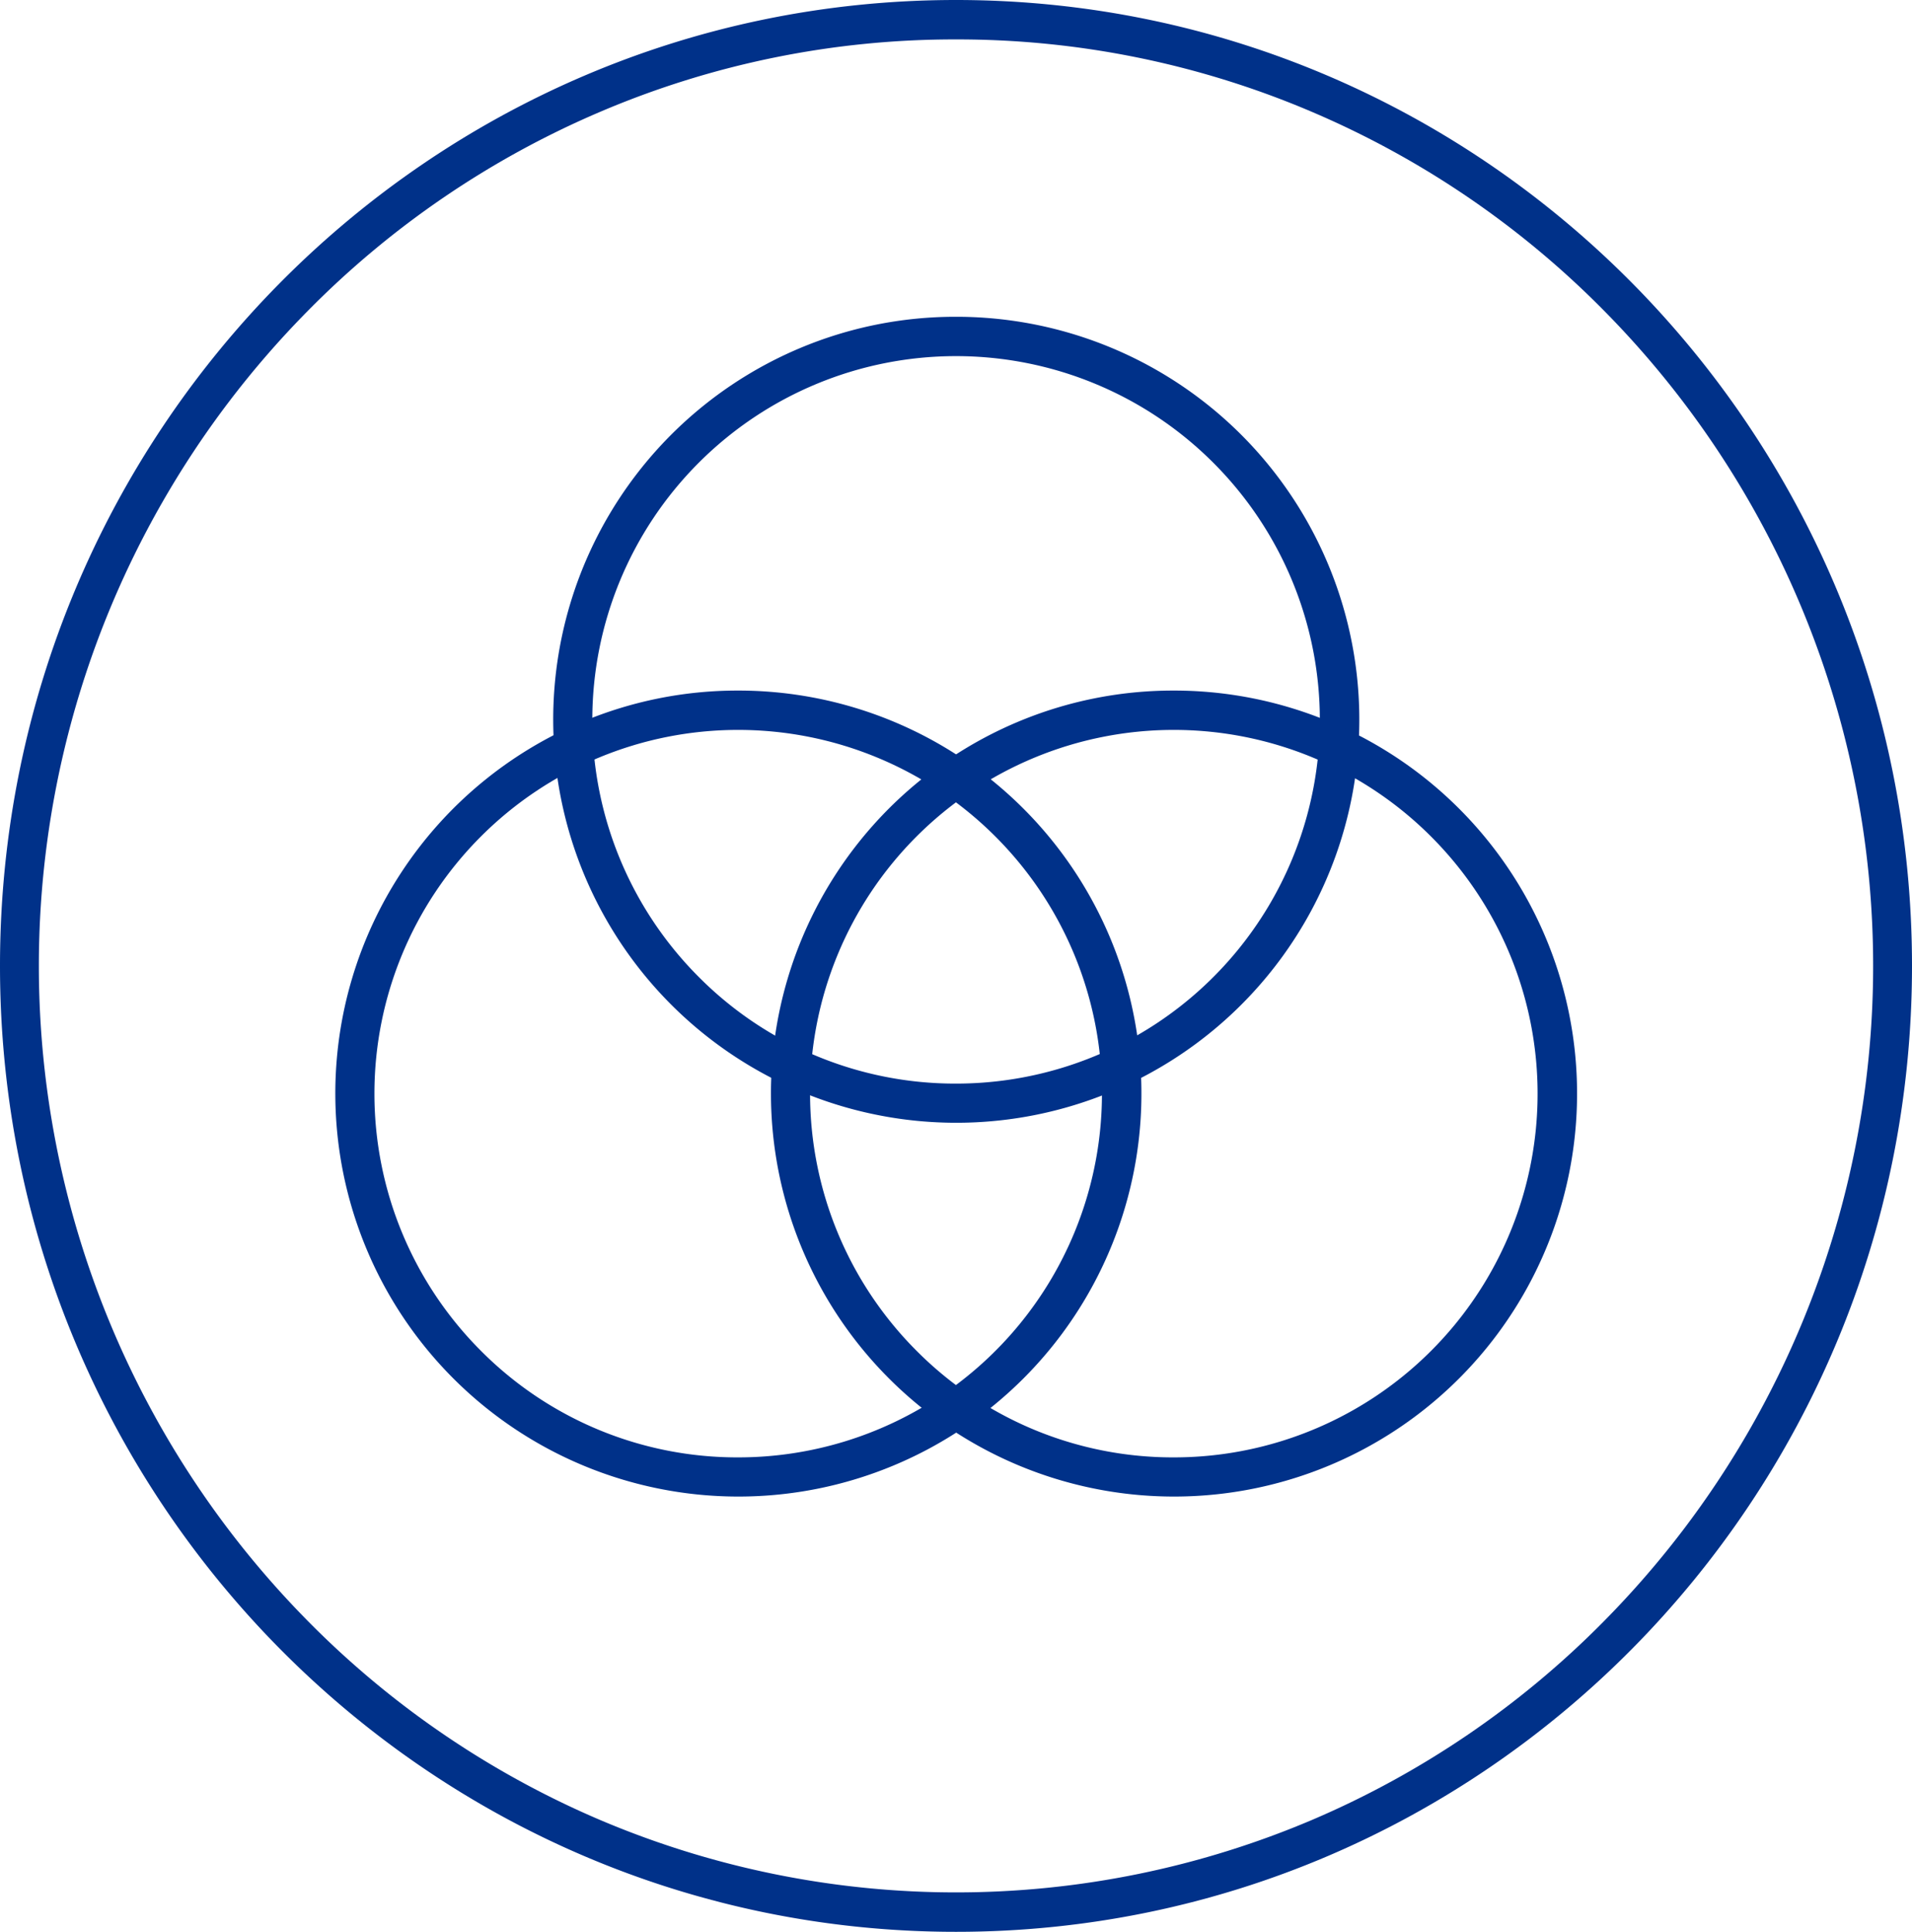
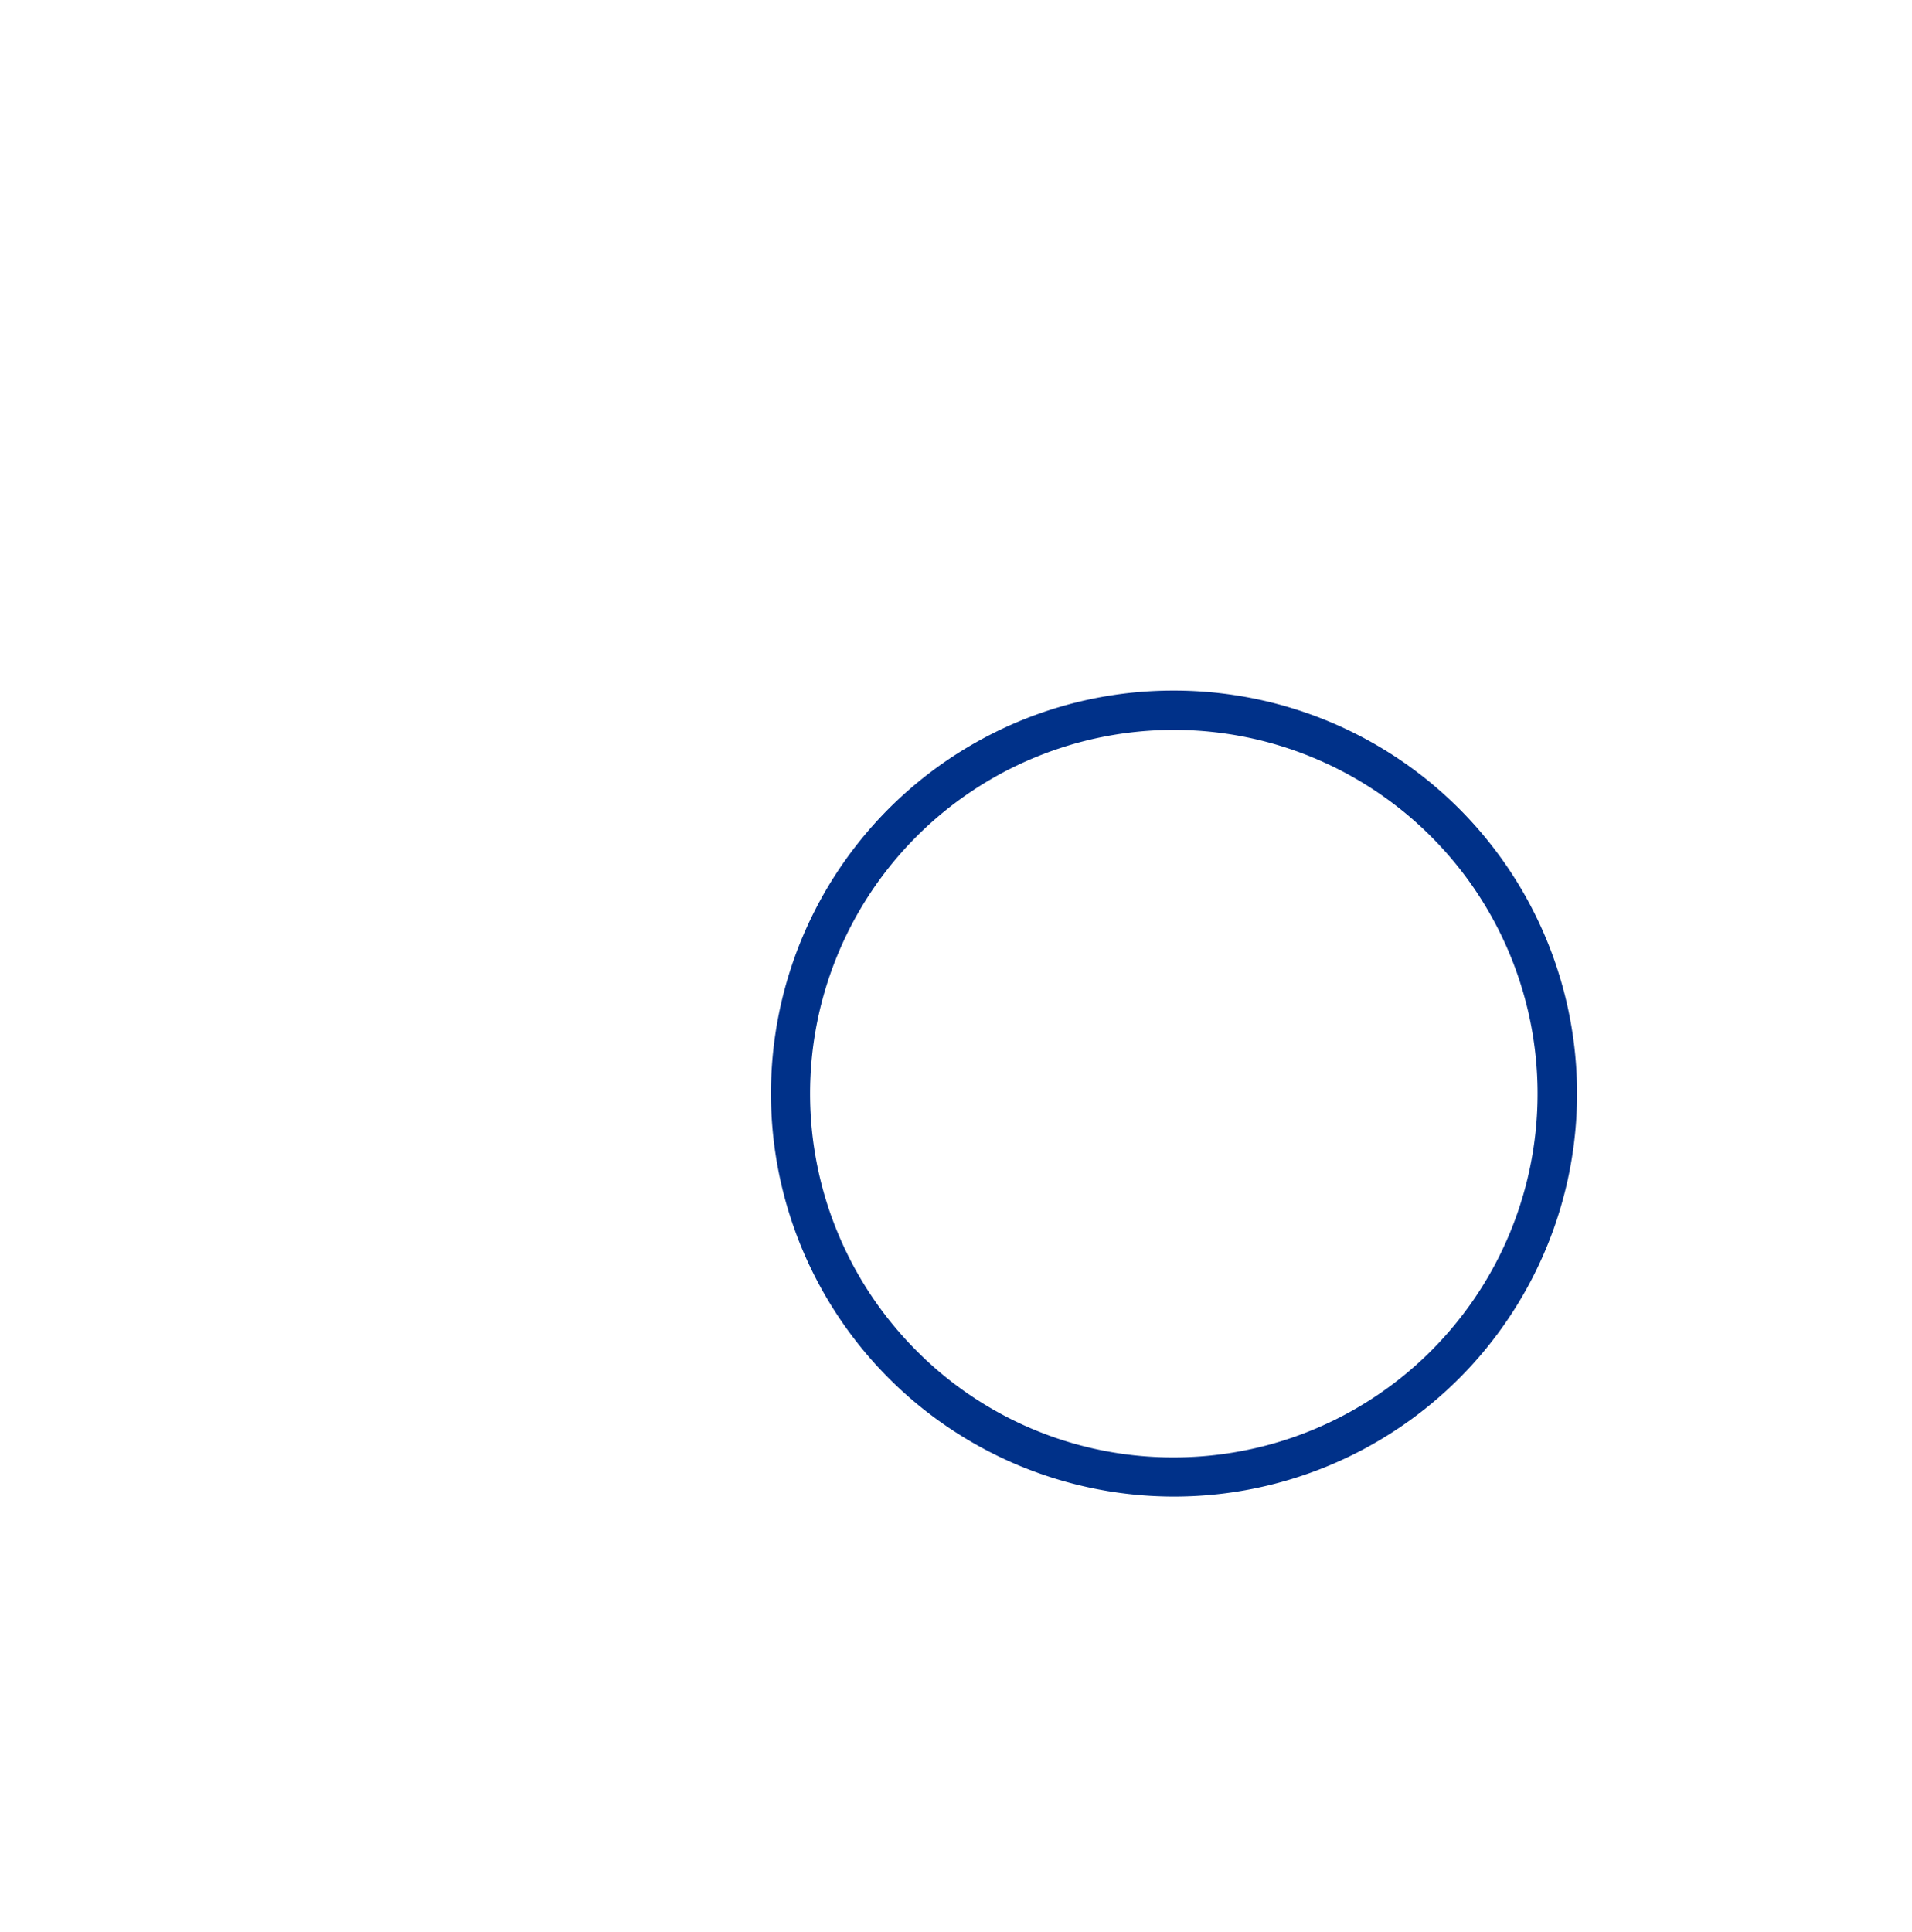
<svg xmlns="http://www.w3.org/2000/svg" width="97" height="98" viewBox="0 0 97 98">
  <g id="Group_722" data-name="Group 722" transform="translate(-509 -933)">
    <g id="Group_585" data-name="Group 585" transform="translate(370 -65)">
      <g id="Group_171" data-name="Group 171" transform="translate(-2)">
        <g id="Group_168" data-name="Group 168" transform="translate(140.954 998)">
-           <path id="Ellipse_25" data-name="Ellipse 25" d="M48.5,2A45.783,45.783,0,0,0,30.408,5.69,46.323,46.323,0,0,0,15.627,15.759a47.287,47.287,0,0,0,0,66.483A46.323,46.323,0,0,0,30.408,92.31a46.2,46.2,0,0,0,36.185,0A46.323,46.323,0,0,0,81.373,82.241a47.287,47.287,0,0,0,0-66.483A46.323,46.323,0,0,0,66.592,5.69,45.783,45.783,0,0,0,48.5,2m0-2C75.286,0,97,21.938,97,49S75.286,98,48.5,98,0,76.062,0,49,21.714,0,48.5,0Z" transform="translate(0.046)" fill="#003189" />
-         </g>
+           </g>
      </g>
    </g>
    <g id="Group_588" data-name="Group 588" transform="translate(-1043.995 -122.296)">
-       <path id="Ellipse_34" data-name="Ellipse 34" d="M19.449-1a20.443,20.443,0,0,1,14.46,34.909A20.449,20.449,0,1,1,11.489.607,20.322,20.322,0,0,1,19.449-1Zm0,38.9A18.449,18.449,0,0,0,32.495,6.4,18.449,18.449,0,0,0,6.4,32.495,18.329,18.329,0,0,0,19.449,37.9Z" transform="translate(1582.049 1072.366)" fill="#003189" />
      <g id="Group_587" data-name="Group 587" transform="translate(1570.995 1091.328)">
-         <path id="Ellipse_35" data-name="Ellipse 35" d="M19.449-1a20.443,20.443,0,0,1,14.46,34.909A20.449,20.449,0,1,1,11.489.607,20.322,20.322,0,0,1,19.449-1Zm0,38.9A18.449,18.449,0,0,0,32.495,6.4,18.449,18.449,0,0,0,6.4,32.495,18.329,18.329,0,0,0,19.449,37.9Z" fill="#003189" />
        <path id="Ellipse_36" data-name="Ellipse 36" d="M19.449-1a20.443,20.443,0,0,1,14.46,34.909A20.449,20.449,0,1,1,11.489.607,20.322,20.322,0,0,1,19.449-1Zm0,38.9A18.449,18.449,0,0,0,32.495,6.4,18.449,18.449,0,0,0,6.4,32.495,18.329,18.329,0,0,0,19.449,37.9Z" transform="translate(22.101 0)" fill="#003189" />
      </g>
    </g>
  </g>
</svg>